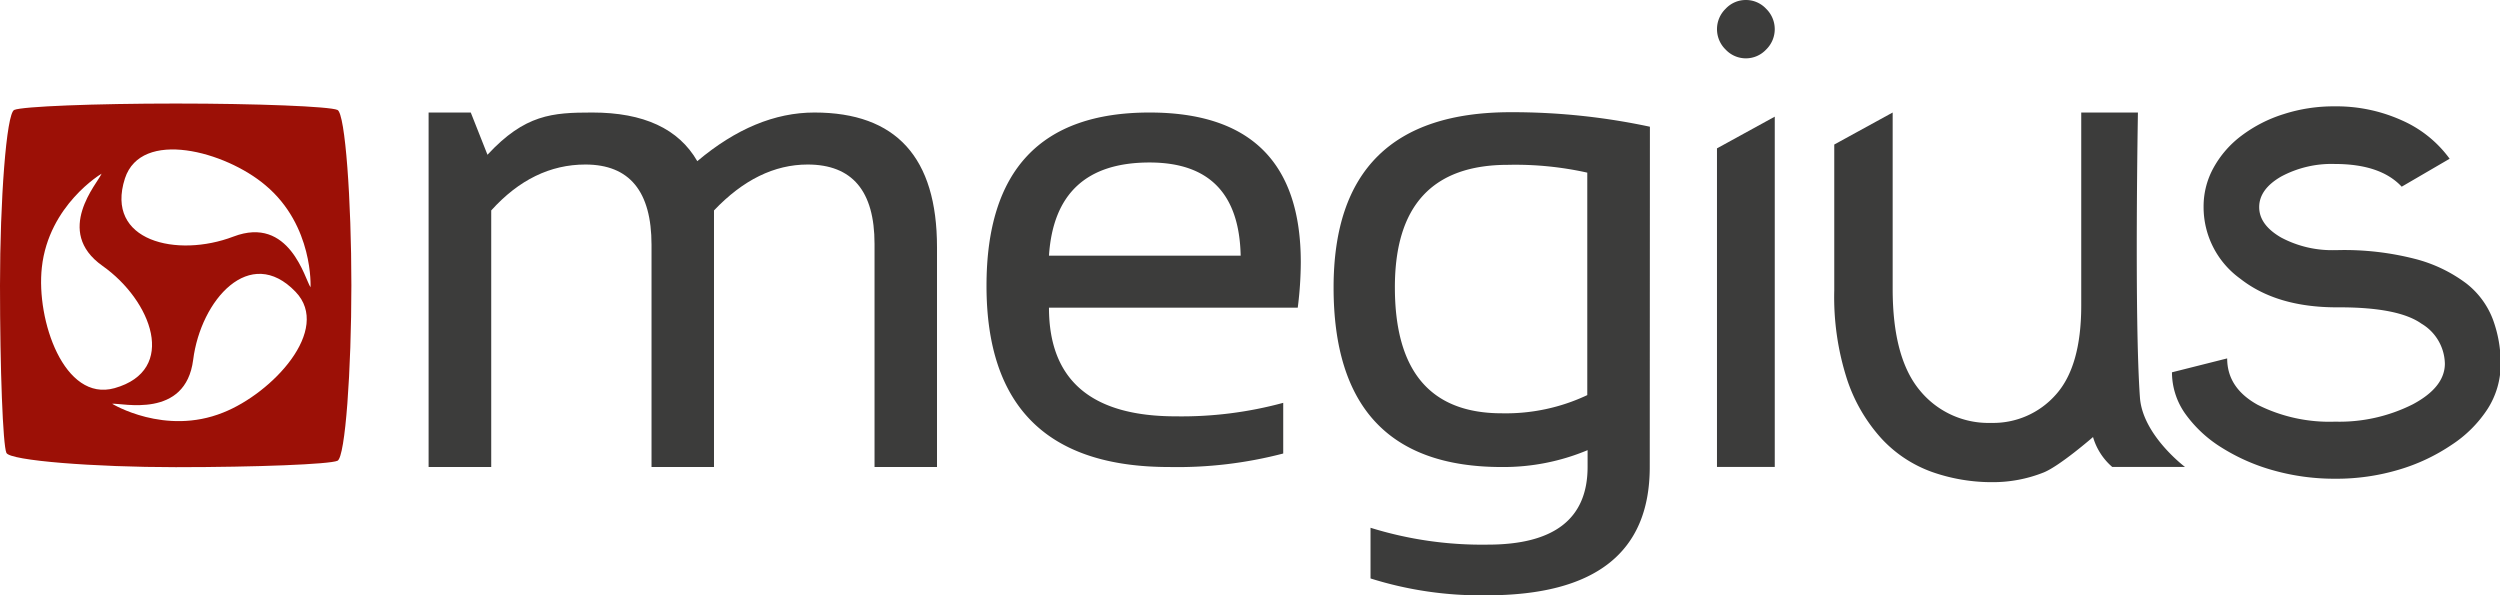
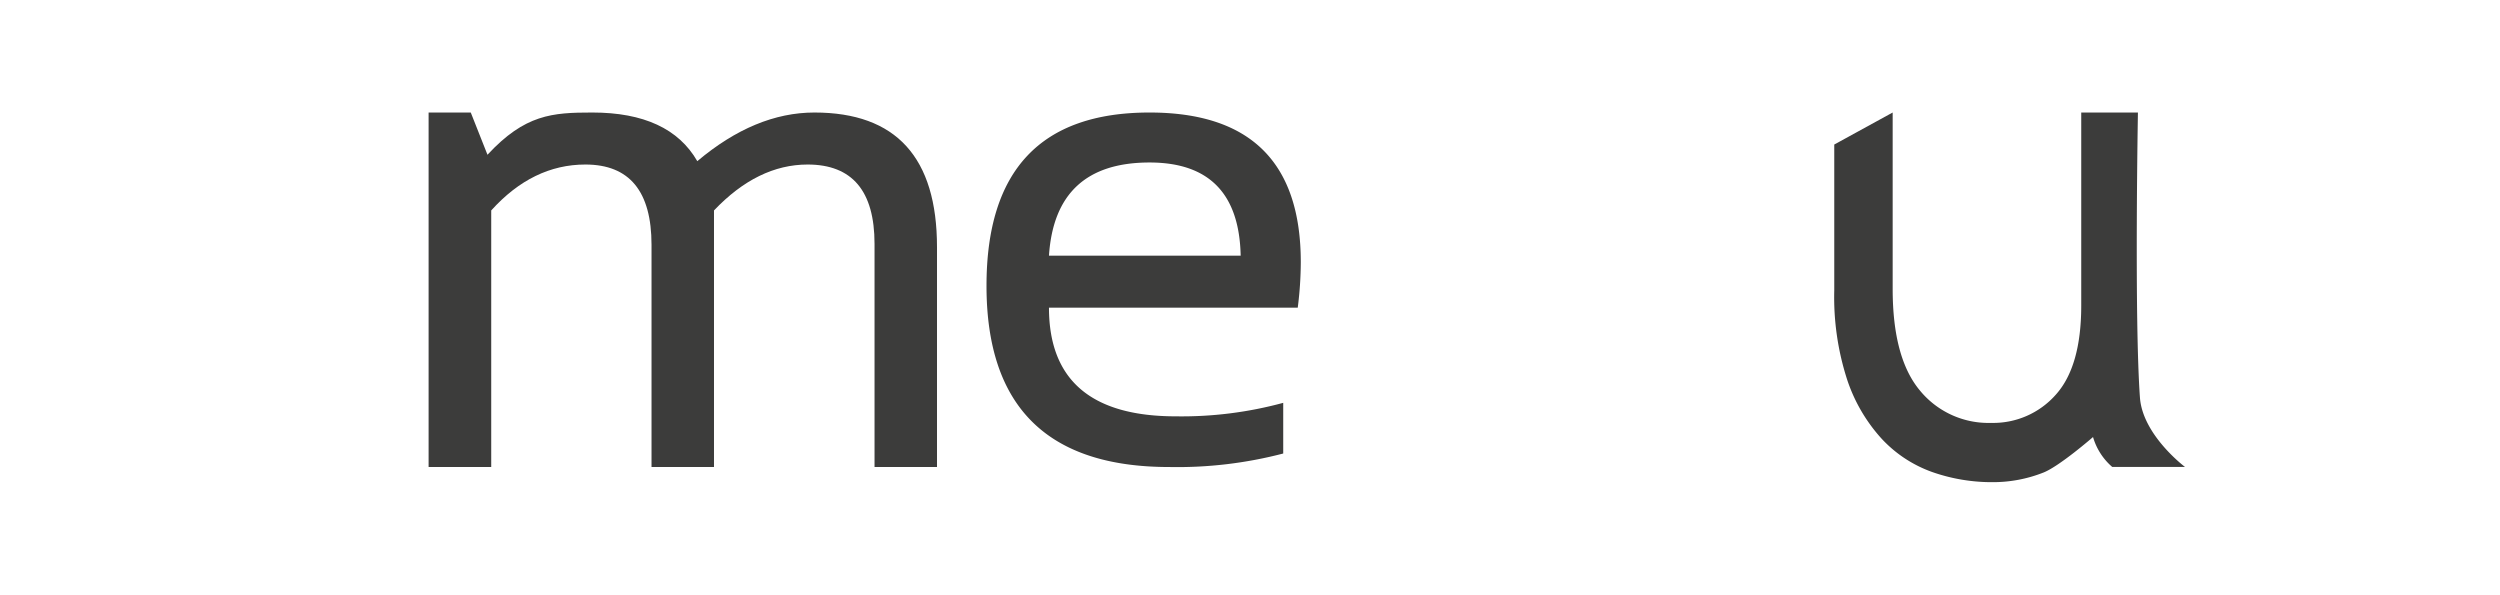
<svg xmlns="http://www.w3.org/2000/svg" viewBox="0 0 320.17 76.24">
  <defs>
    <style>
      .cls-1 {
        fill: #3c3c3b;
      }

      .cls-2 {
        fill: #9c1006;
      }
    </style>
  </defs>
  <title>Asset 1</title>
  <g id="Layer_2" data-name="Layer 2">
    <g id="Livello_1" data-name="Livello 1">
      <g>
        <g>
-           <path class="cls-1" d="M223.59,0a3.53,3.53,0,0,1,2.59,1.12,3.64,3.64,0,0,1,0,5.23,3.55,3.55,0,0,1-5.18,0,3.64,3.64,0,0,1,0-5.23A3.52,3.52,0,0,1,223.59,0Zm3.7,59.8h-7.4V19l7.4-4.06Z" />
          <path class="cls-1" d="M273.8,14.41s-.47,26.45.26,36.53c.36,4.81,5.77,8.86,5.77,8.86l-9.32,0a8,8,0,0,1-2.46-3.83s-4.26,3.71-6.33,4.54a17.54,17.54,0,0,1-6.52,1.24,23.05,23.05,0,0,1-7.75-1.3A16.28,16.28,0,0,1,241,56.21a21.09,21.09,0,0,1-4.43-7.56,34.27,34.27,0,0,1-1.66-11.46V18.51l7.48-4.1V37q0,8.83,3.48,13A11.35,11.35,0,0,0,255,54.16a10.69,10.69,0,0,0,8.28-3.61q3.25-3.61,3.26-11.37V14.41Z" />
-           <path class="cls-1" d="M299.68,39.36h-.41q-7.71,0-12.38-3.68a11.29,11.29,0,0,1-4.68-9.24,10.18,10.18,0,0,1,1.3-5,12.91,12.91,0,0,1,3.59-4.09,17.75,17.75,0,0,1,5.35-2.73,20.81,20.81,0,0,1,6.5-1,20.36,20.36,0,0,1,8.69,1.81,15.07,15.07,0,0,1,6.08,4.9l-6.14,3.58Q304.88,21,299,21a13.63,13.63,0,0,0-6.86,1.61q-2.8,1.62-2.81,3.9t2.81,3.91a13.85,13.85,0,0,0,7,1.61h.31a36.4,36.4,0,0,1,9.93,1.15,18.64,18.64,0,0,1,6.45,3.1,10.6,10.6,0,0,1,3.43,4.63,16.33,16.33,0,0,1,1,5.72,10.67,10.67,0,0,1-1.67,5.73A15.74,15.74,0,0,1,313.93,57a24.29,24.29,0,0,1-6.71,3.15,27.89,27.89,0,0,1-8.16,1.16,28.79,28.79,0,0,1-7.91-1.07,25,25,0,0,1-6.65-2.93A16.16,16.16,0,0,1,279.87,53a9.18,9.18,0,0,1-1.71-5.32l7.07-1.78q0,3.78,3.9,5.94A20.46,20.46,0,0,0,299.06,54,20.87,20.87,0,0,0,309,51.78q4.11-2.19,4.11-5.22a6.1,6.1,0,0,0-3-5.11Q307.18,39.37,299.68,39.36Z" />
          <g>
            <path class="cls-1" d="M54.89,59.81V14.41h5.4l2.14,5.41c4.8-5.17,8.3-5.41,13.43-5.41q9.86,0,13.44,6.23,7.4-6.23,15-6.23Q120,14.41,120,31.66V59.81h-8V31.23q0-10.15-8.56-10.16-6.41,0-12,5.88V59.81h-8V31.36q0-10.29-8.47-10.29-6.75,0-12.06,5.88V59.81Z" />
            <path class="cls-1" d="M147.22,14.41q19.36,0,19.37,19.15a47,47,0,0,1-.39,5.84H134.34q0,13.92,16.25,13.92a49.56,49.56,0,0,0,13.75-1.73v6.49a53.58,53.58,0,0,1-14.61,1.73q-23.4,0-23.39-23.22Q126.34,14.41,147.22,14.41ZM134.34,32.74h24.55q-.25-11.93-11.67-11.93Q135.12,20.81,134.34,32.74Z" />
-             <path class="cls-1" d="M211.28,59.81q0,16.43-20.89,16.43a47,47,0,0,1-14.87-2.16V67.59a48.11,48.11,0,0,0,15,2.16q12.79,0,12.8-9.94V57.65a27.86,27.86,0,0,1-11,2.16q-21.54,0-21.53-23,0-22.44,22.69-22.44a84.16,84.16,0,0,1,17.82,1.86Zm-8-37.7a42.34,42.34,0,0,0-10.16-1q-14.49,0-14.48,15.69,0,16.13,13.7,16.13a24.43,24.43,0,0,0,10.94-2.33Z" />
          </g>
        </g>
-         <path class="cls-2" d="M43.22,14.08c-1-.45-10.32-.82-20.7-.82s-19.69.37-20.7.82S0,25.74,0,36.53.37,57,.82,58s11.32,1.83,21.7,1.83,19.69-.37,20.7-.82S45,47.32,45,36.53,44.22,14.53,43.22,14.08ZM5.36,34.24c.88-8,7.65-12,7.65-12-.46,1.17-6.17,7.37.12,11.81s9.7,13.36,1.54,15.66C8.21,51.52,4.61,41,5.36,34.24Zm23.21,18.6c-7.47,3-14.21-1.13-14.21-1.13,1.25-.13,9.41,2,10.38-5.64S32,31.25,37.86,37.38C42.5,42.23,34.87,50.35,28.57,52.84Zm11.2-16.05c-.71-1-2.68-9.24-9.88-6.49S13.4,30.91,16,22.85c2.09-6.38,12.85-3.49,18,.88C40.18,28.91,39.77,36.79,39.77,36.79Z" />
      </g>
    </g>
  </g>
</svg>